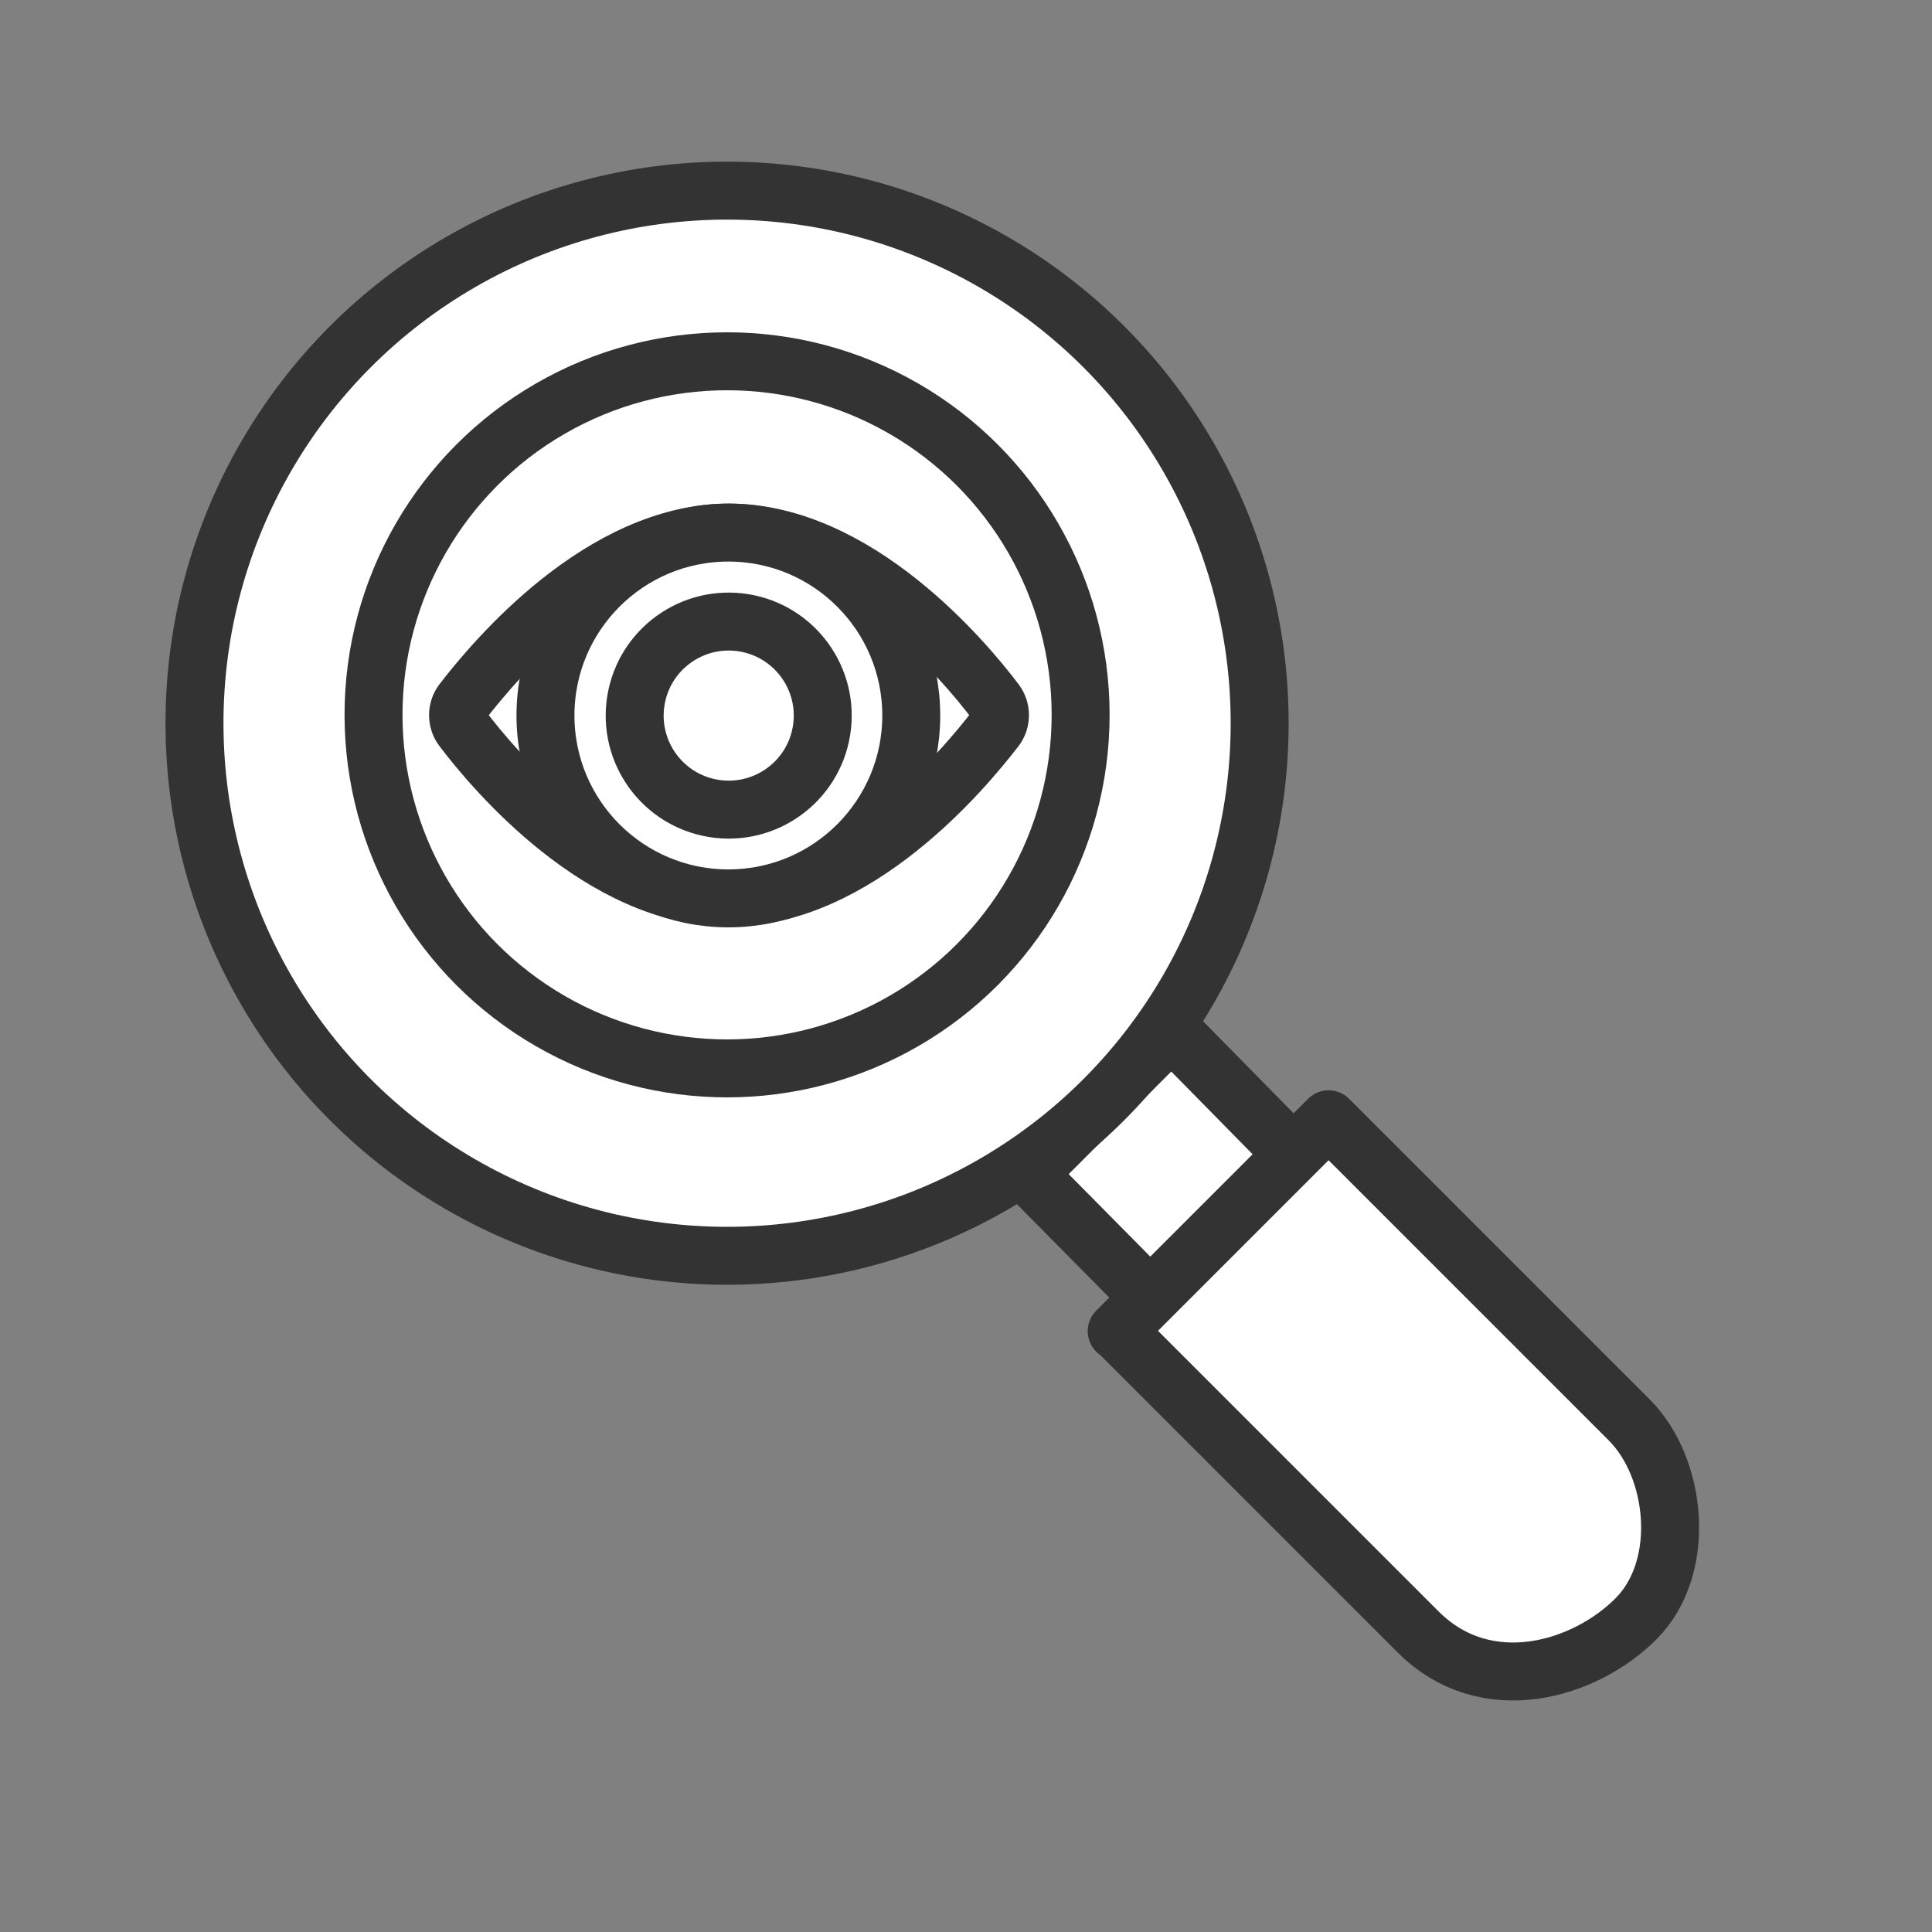
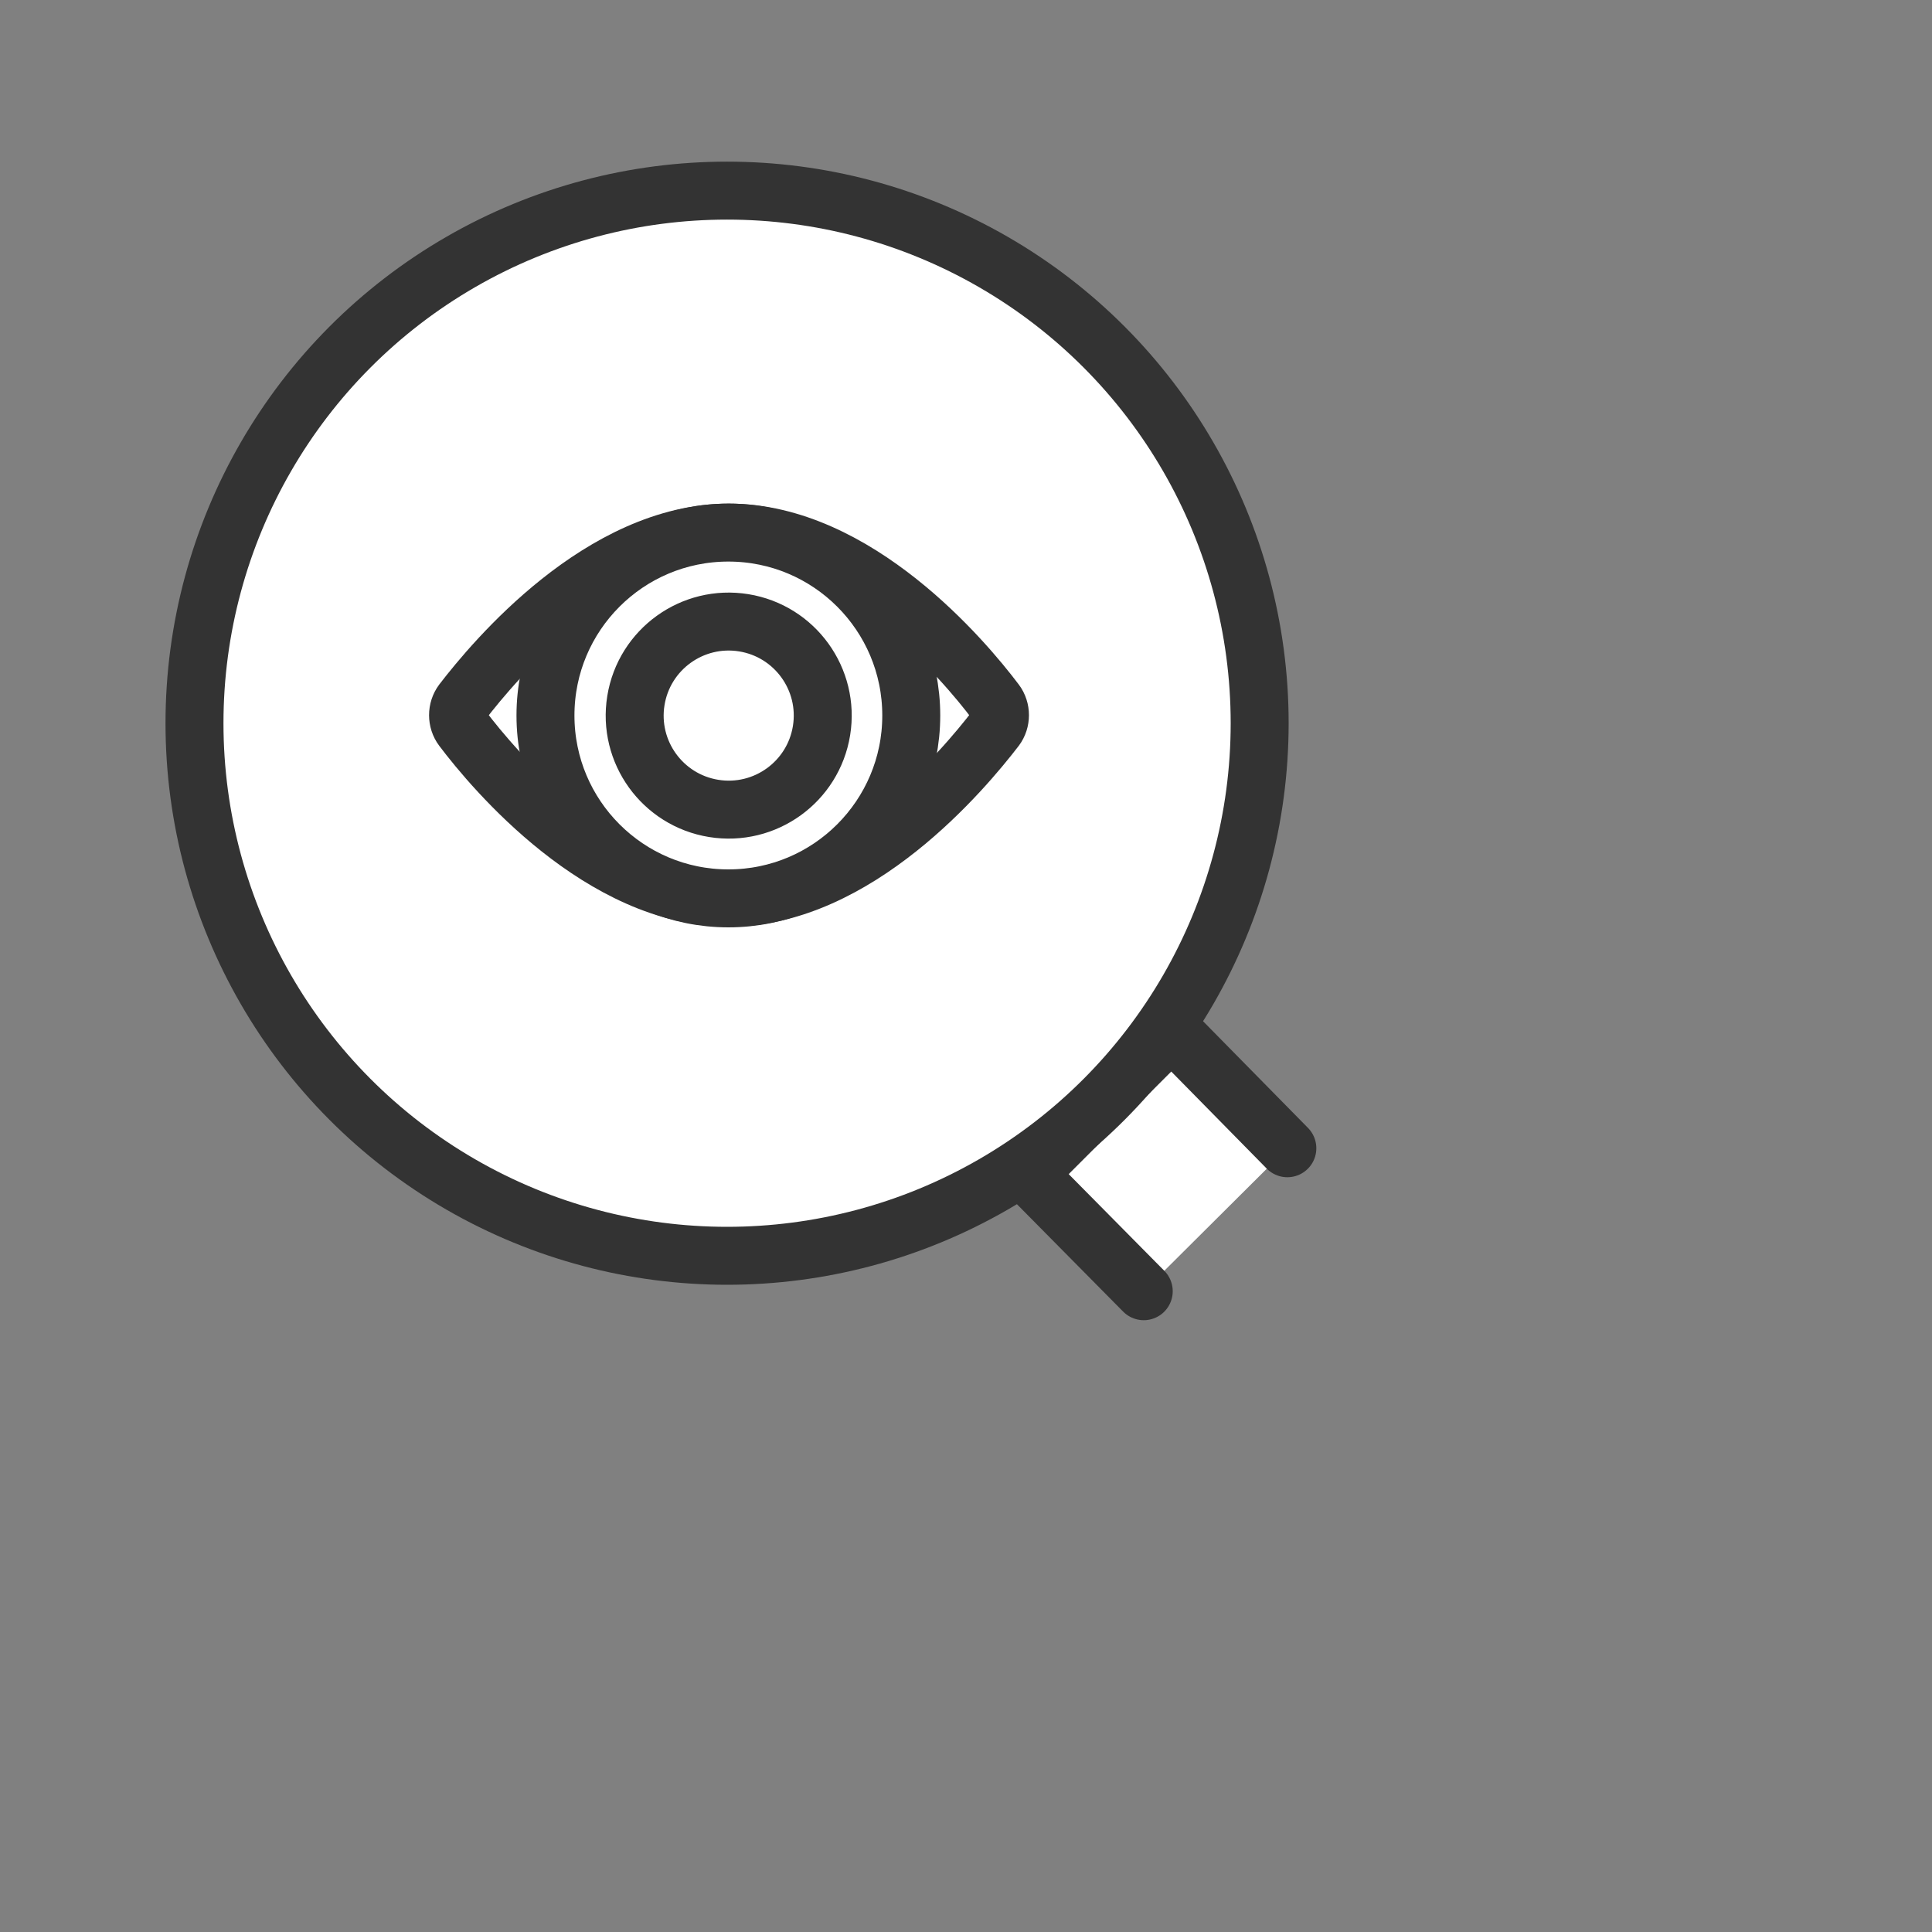
<svg xmlns="http://www.w3.org/2000/svg" id="Layer_1" data-name="Layer 1" viewBox="0 0 300 300">
  <rect x="0" y="0" width="300" height="300" fill="#808080" stroke="none" />
  <defs>
    <style>      .cls-1 {        fill: #333;      }      .cls-1, .cls-2 {        stroke: #333;        stroke-linecap: round;        stroke-linejoin: round;        stroke-width: 9px;      }      .cls-3 {        opacity: 0;      }      .cls-2 {        fill: #fff;      }    </style>
  </defs>
  <g class="cls-3">
-     <polyline class="cls-1" points="210.5 188.9 192.5 170.7 170.2 192.9 188.2 211.2" />
-     <path class="cls-1" d="M184,217.3l32.9-32.9,46.7,46.7c7.4,7.4,9,22.8,1.1,30.8s-23.3,12.7-33.9,2.1l-46.7-46.7Z" />
-     <circle class="cls-1" cx="123.5" cy="122.9" r="82.7" />
    <circle class="cls-1" cx="123.5" cy="121.6" r="54.9" />
    <g>
-       <path class="cls-1" d="M165.2,119.6c.9,1.2.9,2.9,0,4.1-5,6.5-21.6,26.3-41.4,26.3s-36.5-19.8-41.4-26.3c-.9-1.2-.9-2.9,0-4.1,5-6.5,21.6-26.3,41.4-26.3s36.5,19.8,41.4,26.3Z" />
+       <path class="cls-1" d="M165.2,119.6s-36.5-19.8-41.4-26.3c-.9-1.2-.9-2.9,0-4.1,5-6.5,21.6-26.3,41.4-26.3s36.5,19.8,41.4,26.3Z" />
      <circle class="cls-1" cx="123.7" cy="121.7" r="28.4" />
      <circle class="cls-1" cx="123.7" cy="121.7" r="14.6" transform="translate(-16.2 224.3) rotate(-80.8)" />
    </g>
  </g>
  <g>
    <polyline class="cls-2" points="199.9 178.3 181.9 160 159.6 182.3 177.6 200.5" />
-     <path class="cls-2" d="M173.4,206.7l32.9-32.9s39.2,39.2,46.7,46.7c7.4,7.4,9,22.8,1.1,30.8s-23.3,12.7-33.9,2.1c-10.6-10.6-46.7-46.7-46.7-46.7Z" />
    <circle class="cls-2" cx="112.9" cy="112.3" r="82.7" />
-     <circle class="cls-2" cx="112.9" cy="111" r="54.9" />
    <g>
      <path class="cls-2" d="M154.6,109c.9,1.2.9,2.9,0,4.1-5,6.5-21.6,26.3-41.4,26.3s-36.5-19.8-41.4-26.3c-.9-1.2-.9-2.9,0-4.1,5-6.5,21.6-26.3,41.4-26.3s36.5,19.8,41.4,26.3Z" />
      <circle class="cls-2" cx="113.1" cy="111.1" r="28.4" />
      <circle class="cls-2" cx="113.1" cy="111.1" r="14.6" transform="translate(-14.6 205) rotate(-80.8)" />
    </g>
  </g>
</svg>